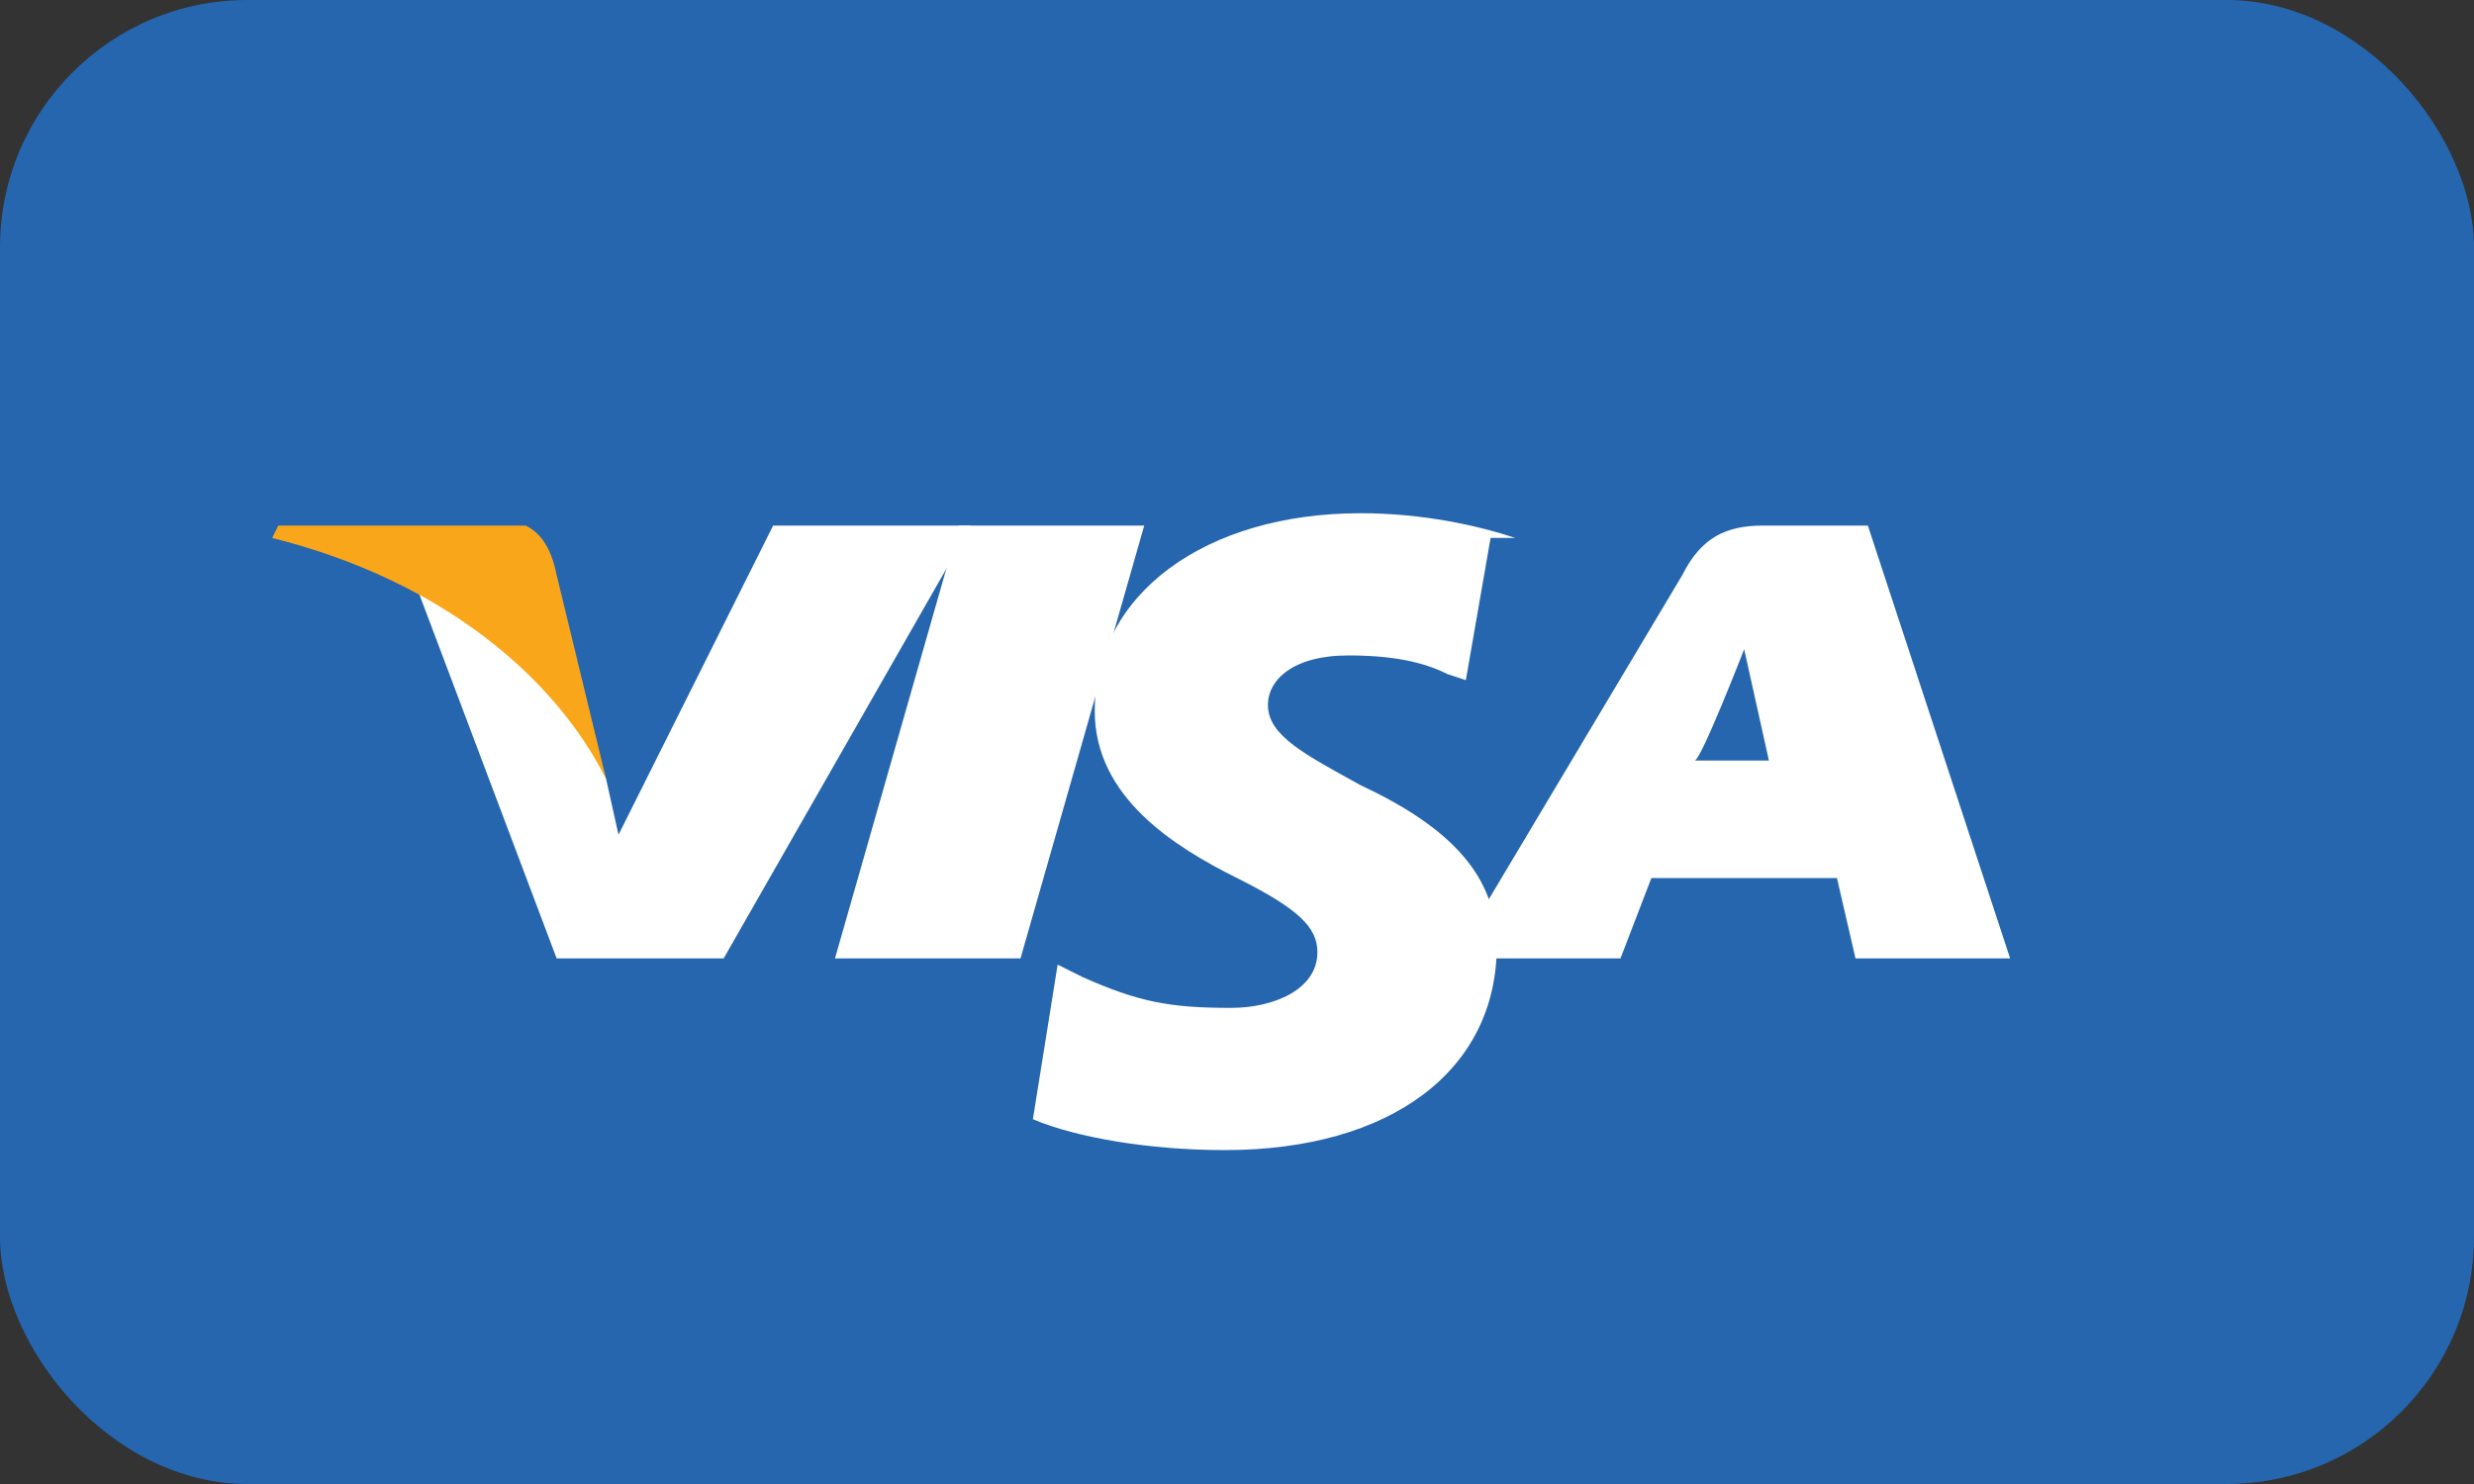
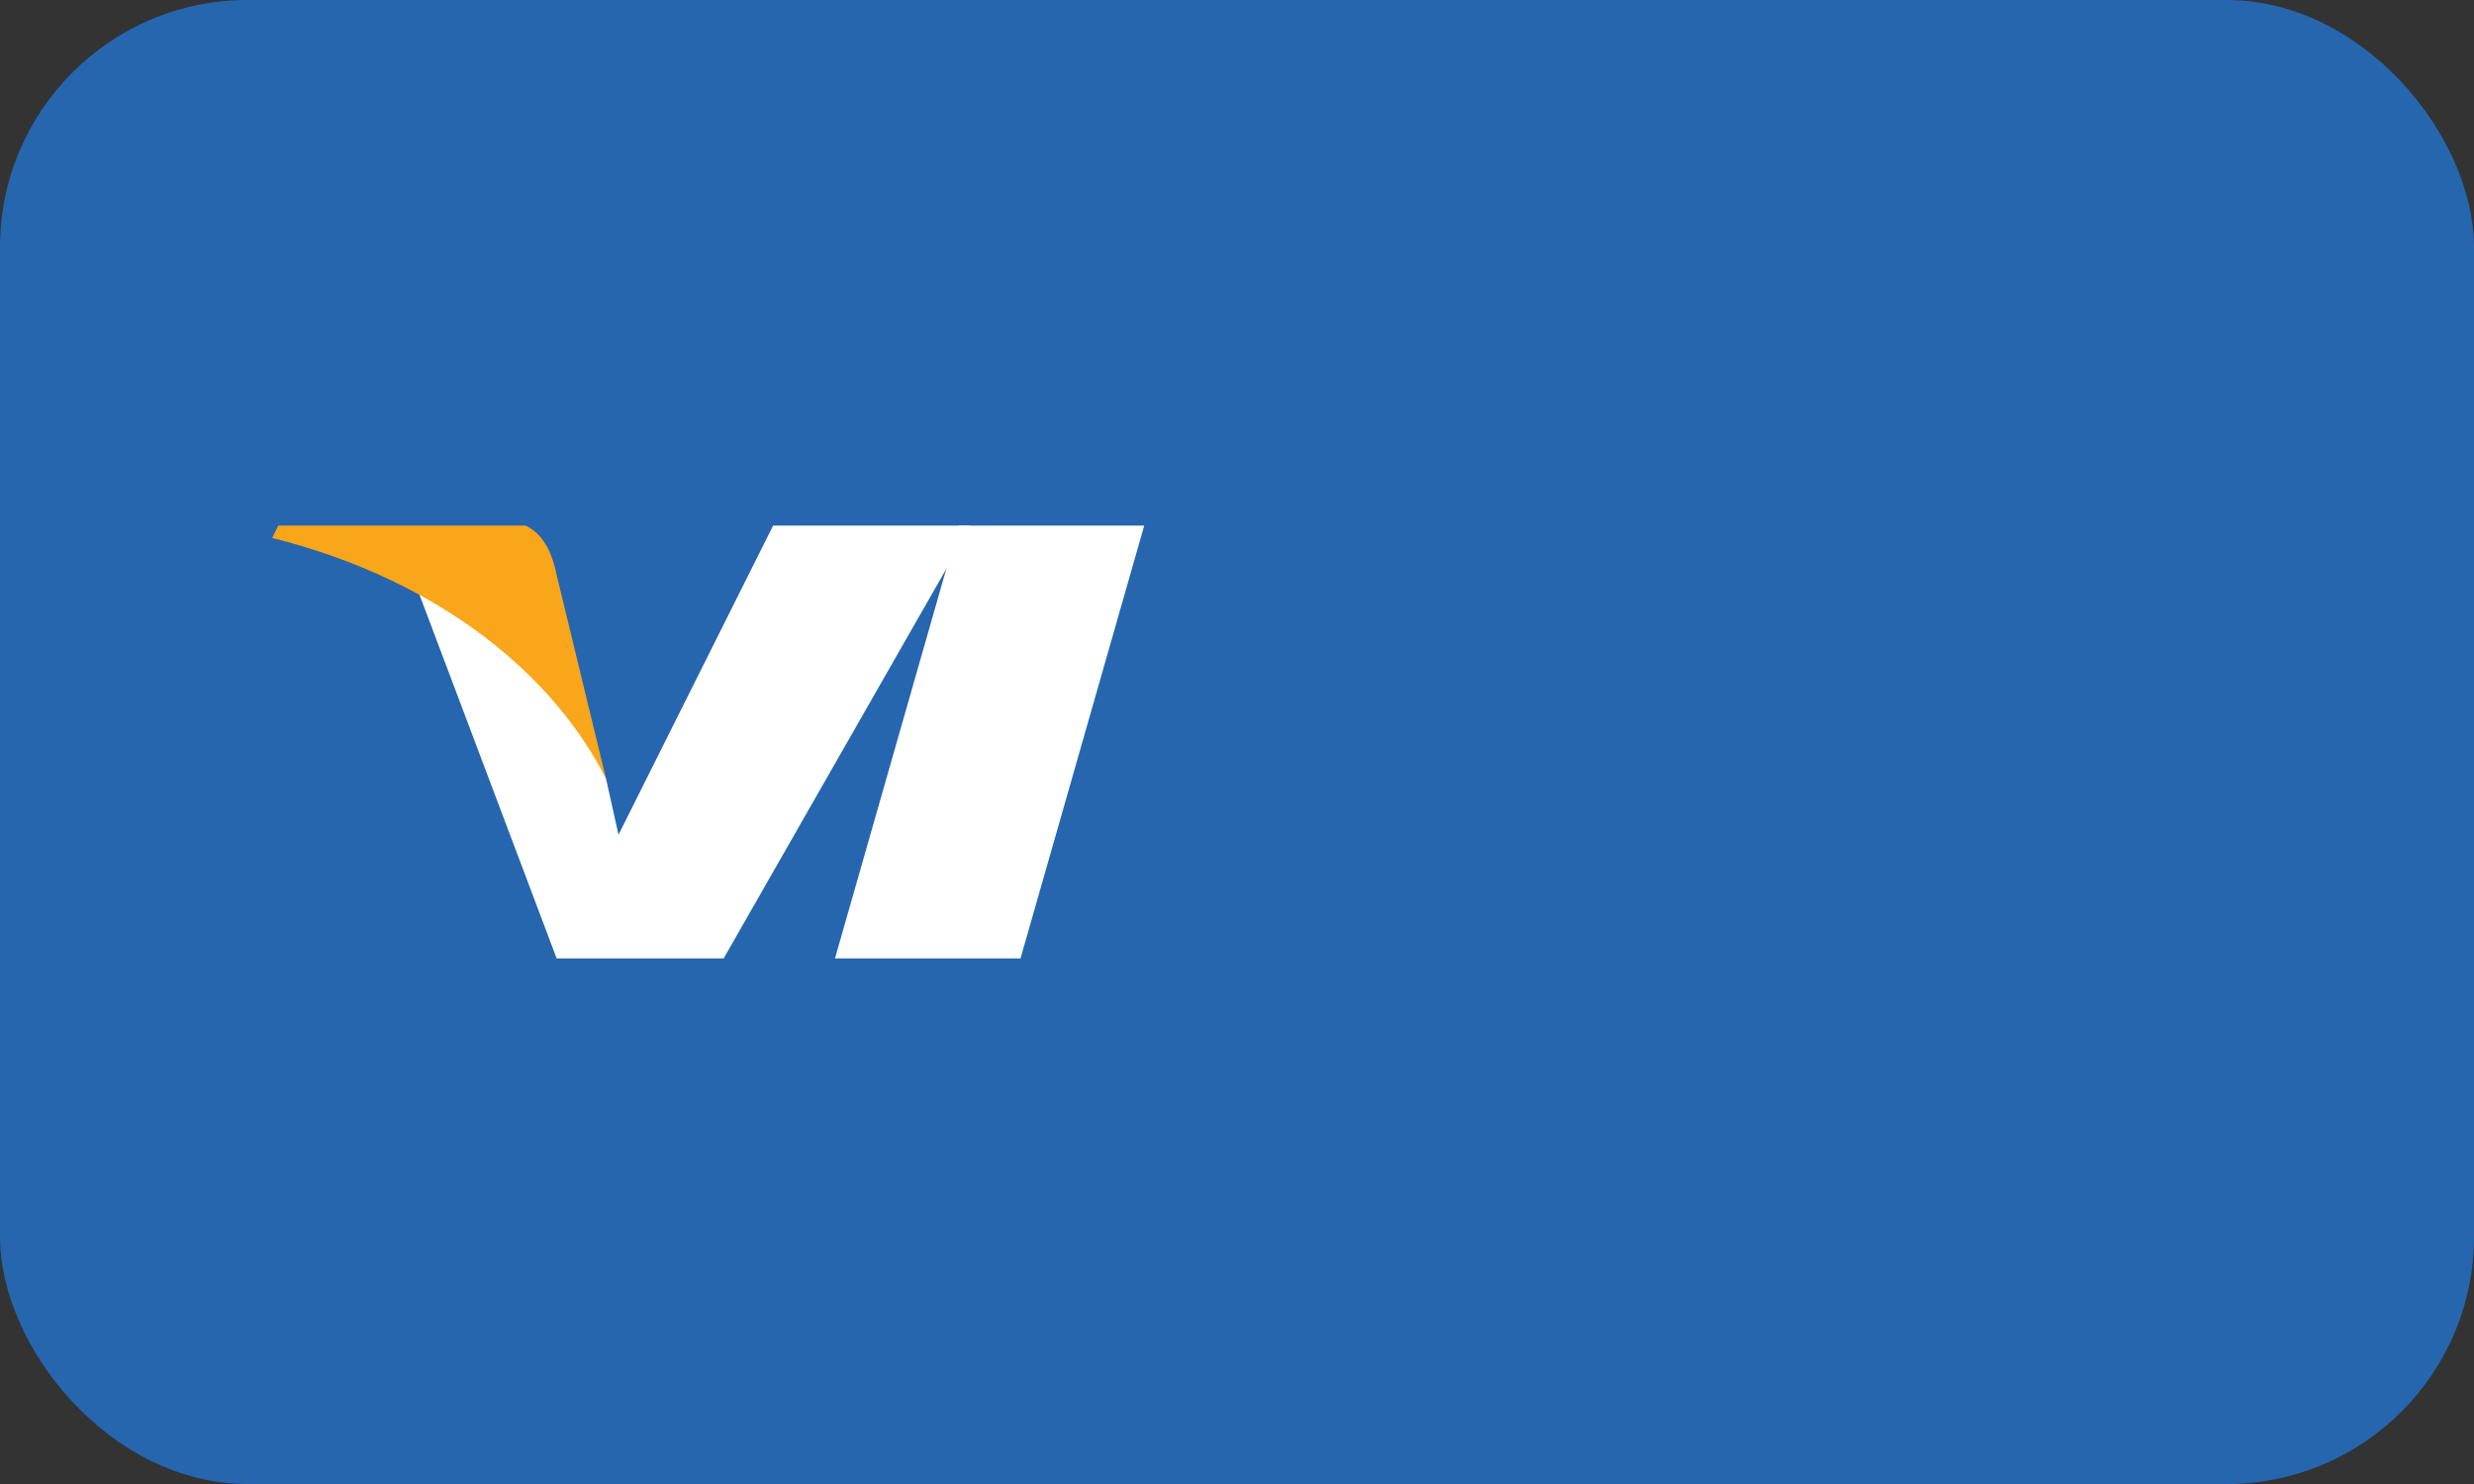
<svg xmlns="http://www.w3.org/2000/svg" width="40" height="24" viewBox="0 0 40 24" fill="none">
  <rect x="0" y="0" width="40" height="24" fill="#333333" stroke="none" />
  <rect width="40" height="24" rx="4" fill="#2566AF" />
  <path d="M16.5 15.5H13.5L15.5 8.5H18.5L16.5 15.5Z" fill="white" />
-   <path d="M24.5 8.7C23.9 8.5 23 8.3 22 8.3C19.5 8.3 17.7 9.6 17.7 11.5C17.7 12.9 19 13.7 20 14.2C21 14.7 21.3 15 21.3 15.4C21.3 16 20.6 16.3 19.9 16.3C18.9 16.3 18.4 16.2 17.5 15.8L17.1 15.6L16.7 18.1C17.4 18.4 18.6 18.6 19.8 18.6C22.5 18.6 24.2 17.3 24.2 15.3C24.2 14.2 23.5 13.4 22 12.7C21.1 12.2 20.5 11.9 20.5 11.4C20.5 11 20.9 10.6 21.8 10.6C22.5 10.6 23 10.7 23.4 10.9L23.7 11L24.1 8.7H24.5Z" fill="white" />
-   <path d="M28.5 8.5C27.9 8.5 27.5 8.7 27.2 9.3L23.5 15.5H26.2L26.7 14.2H29.7L30 15.5H32.5L30.2 8.5H28.5ZM27.4 12.3C27.5 12.3 28.2 10.5 28.2 10.5L28.6 12.3H27.4Z" fill="white" />
  <path d="M12.5 8.5L10 13.5L9.8 12.6C9.4 11.4 8.1 10.1 6.7 9.4L9 15.5H11.7L15.7 8.5H12.5Z" fill="white" />
-   <path d="M8.5 8.5H4.5L4.4 8.7C7.2 9.4 9 11 9.8 12.6L9 9.3C8.9 8.8 8.7 8.6 8.5 8.5Z" fill="#FAA61A" />
+   <path d="M8.5 8.5H4.5L4.4 8.7C7.2 9.4 9 11 9.8 12.6L9 9.3C8.9 8.8 8.7 8.6 8.5 8.5" fill="#FAA61A" />
</svg>